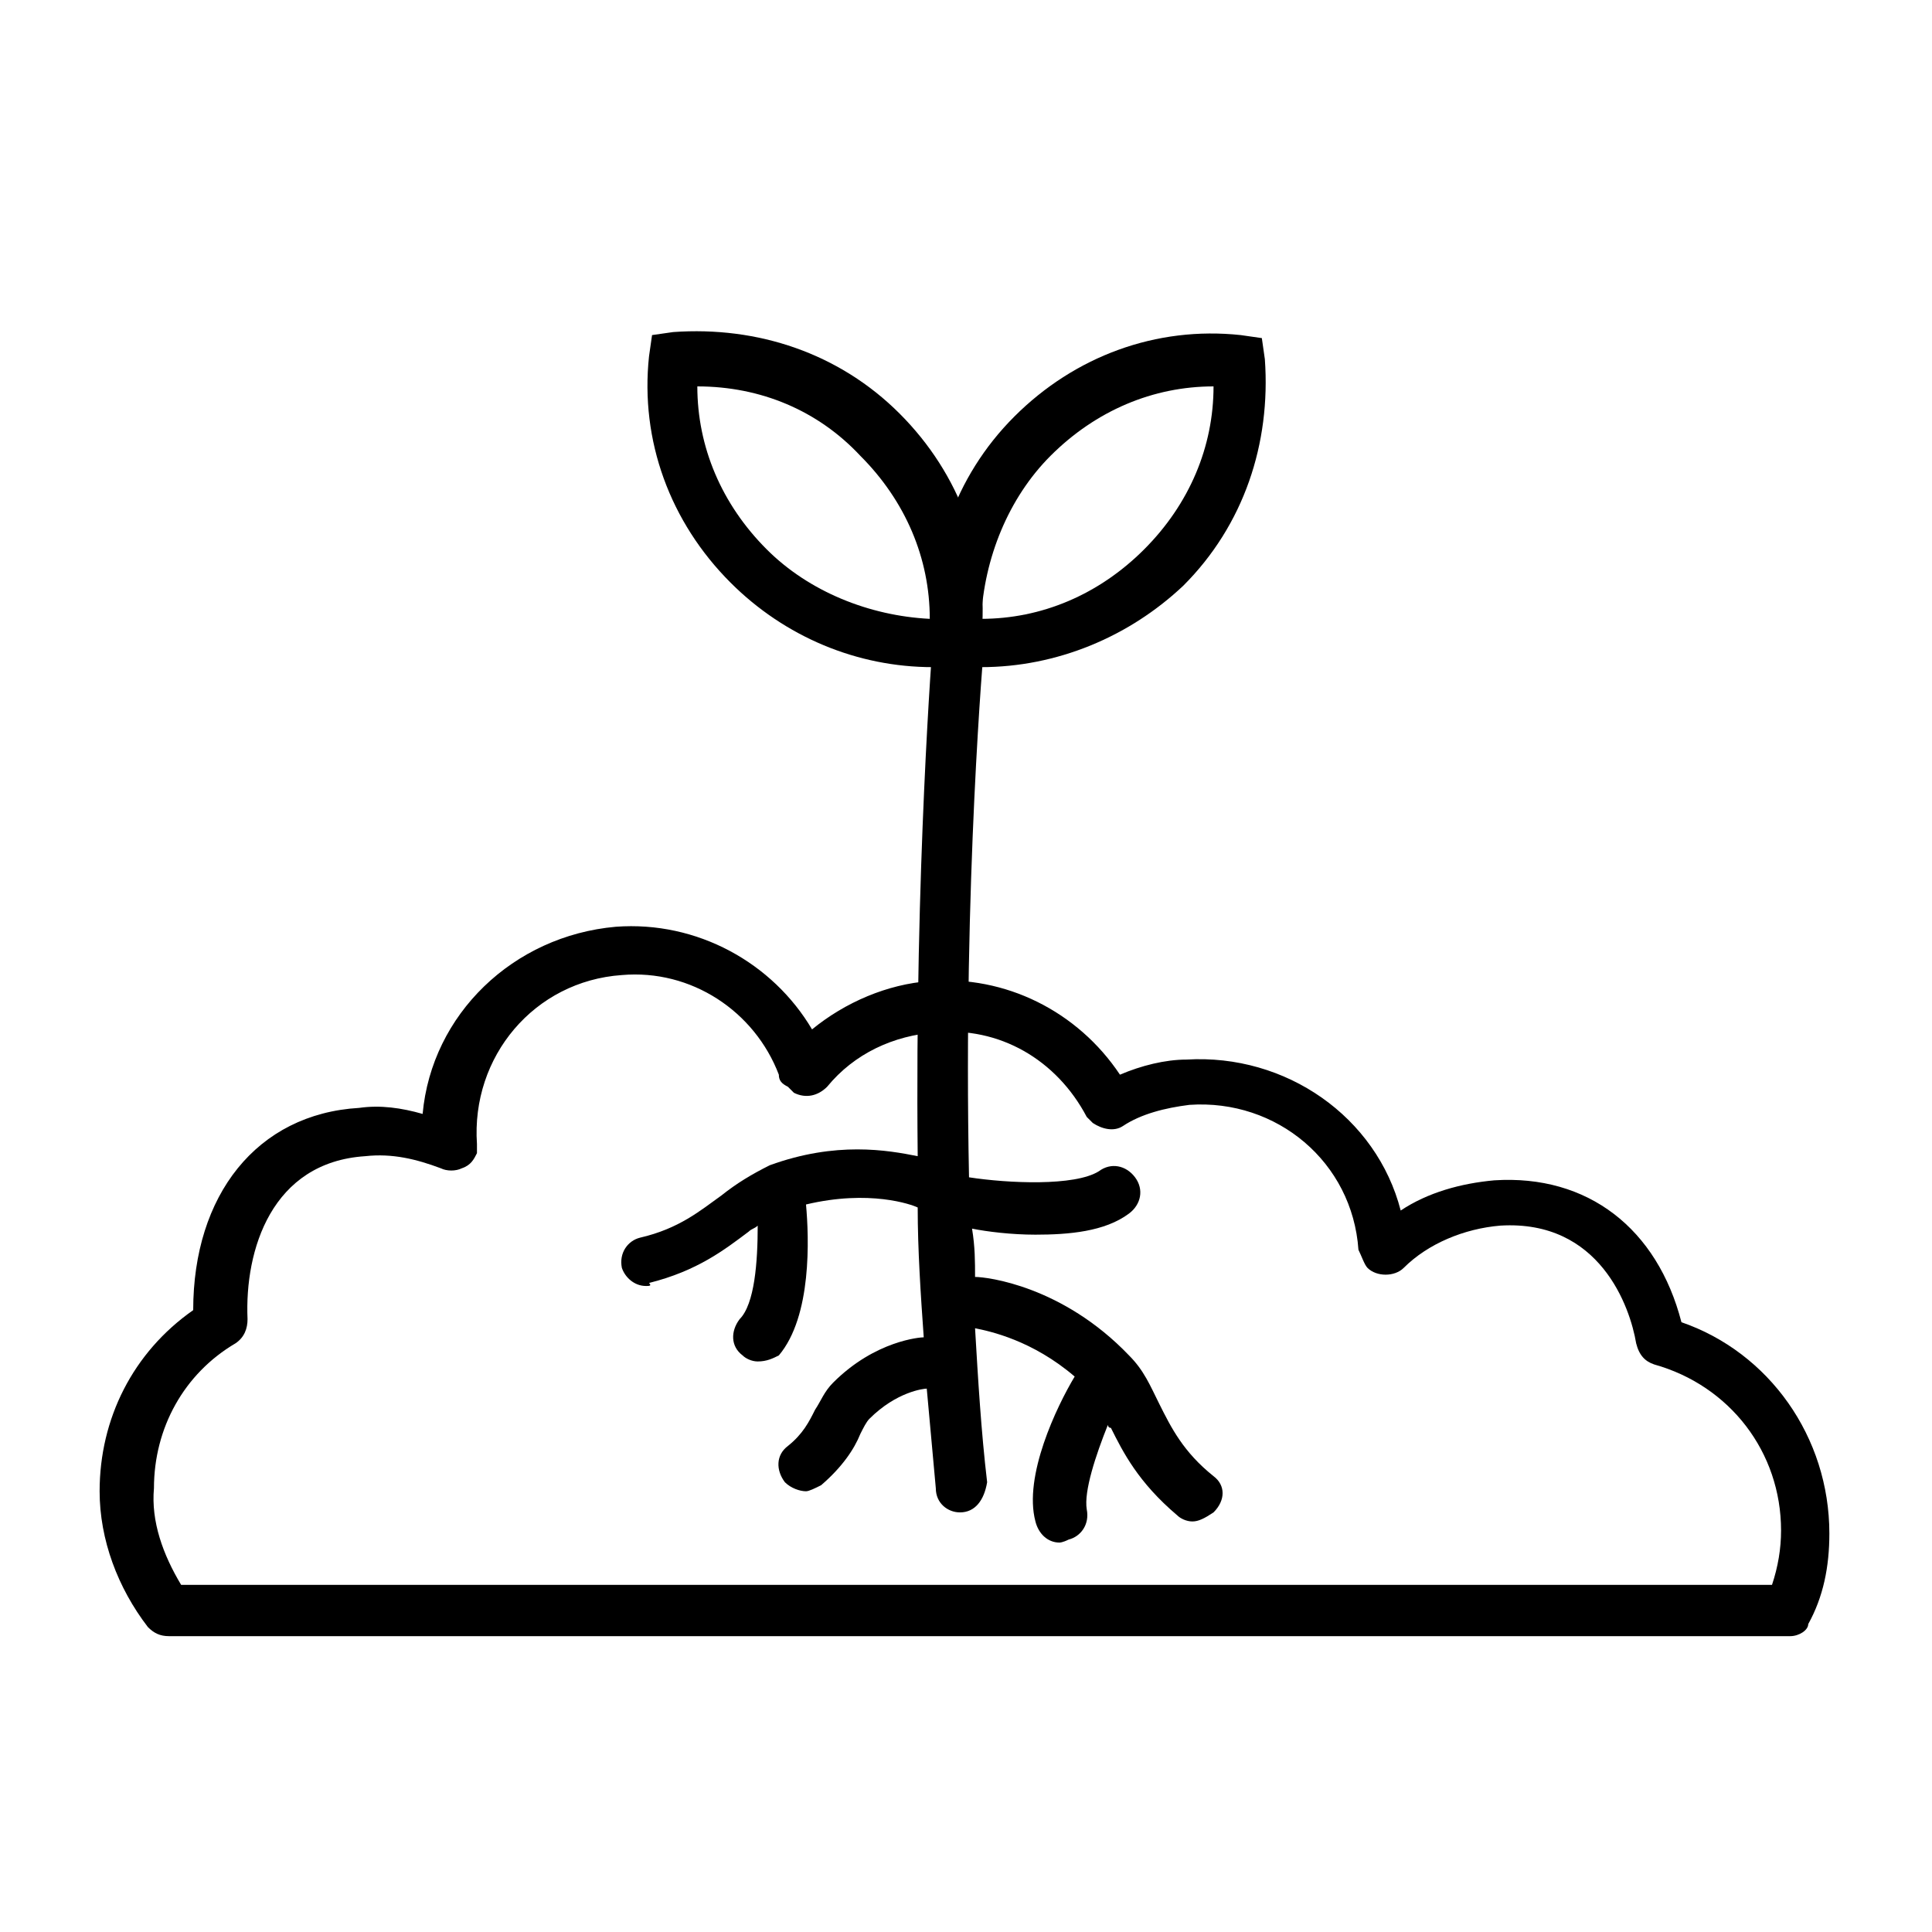
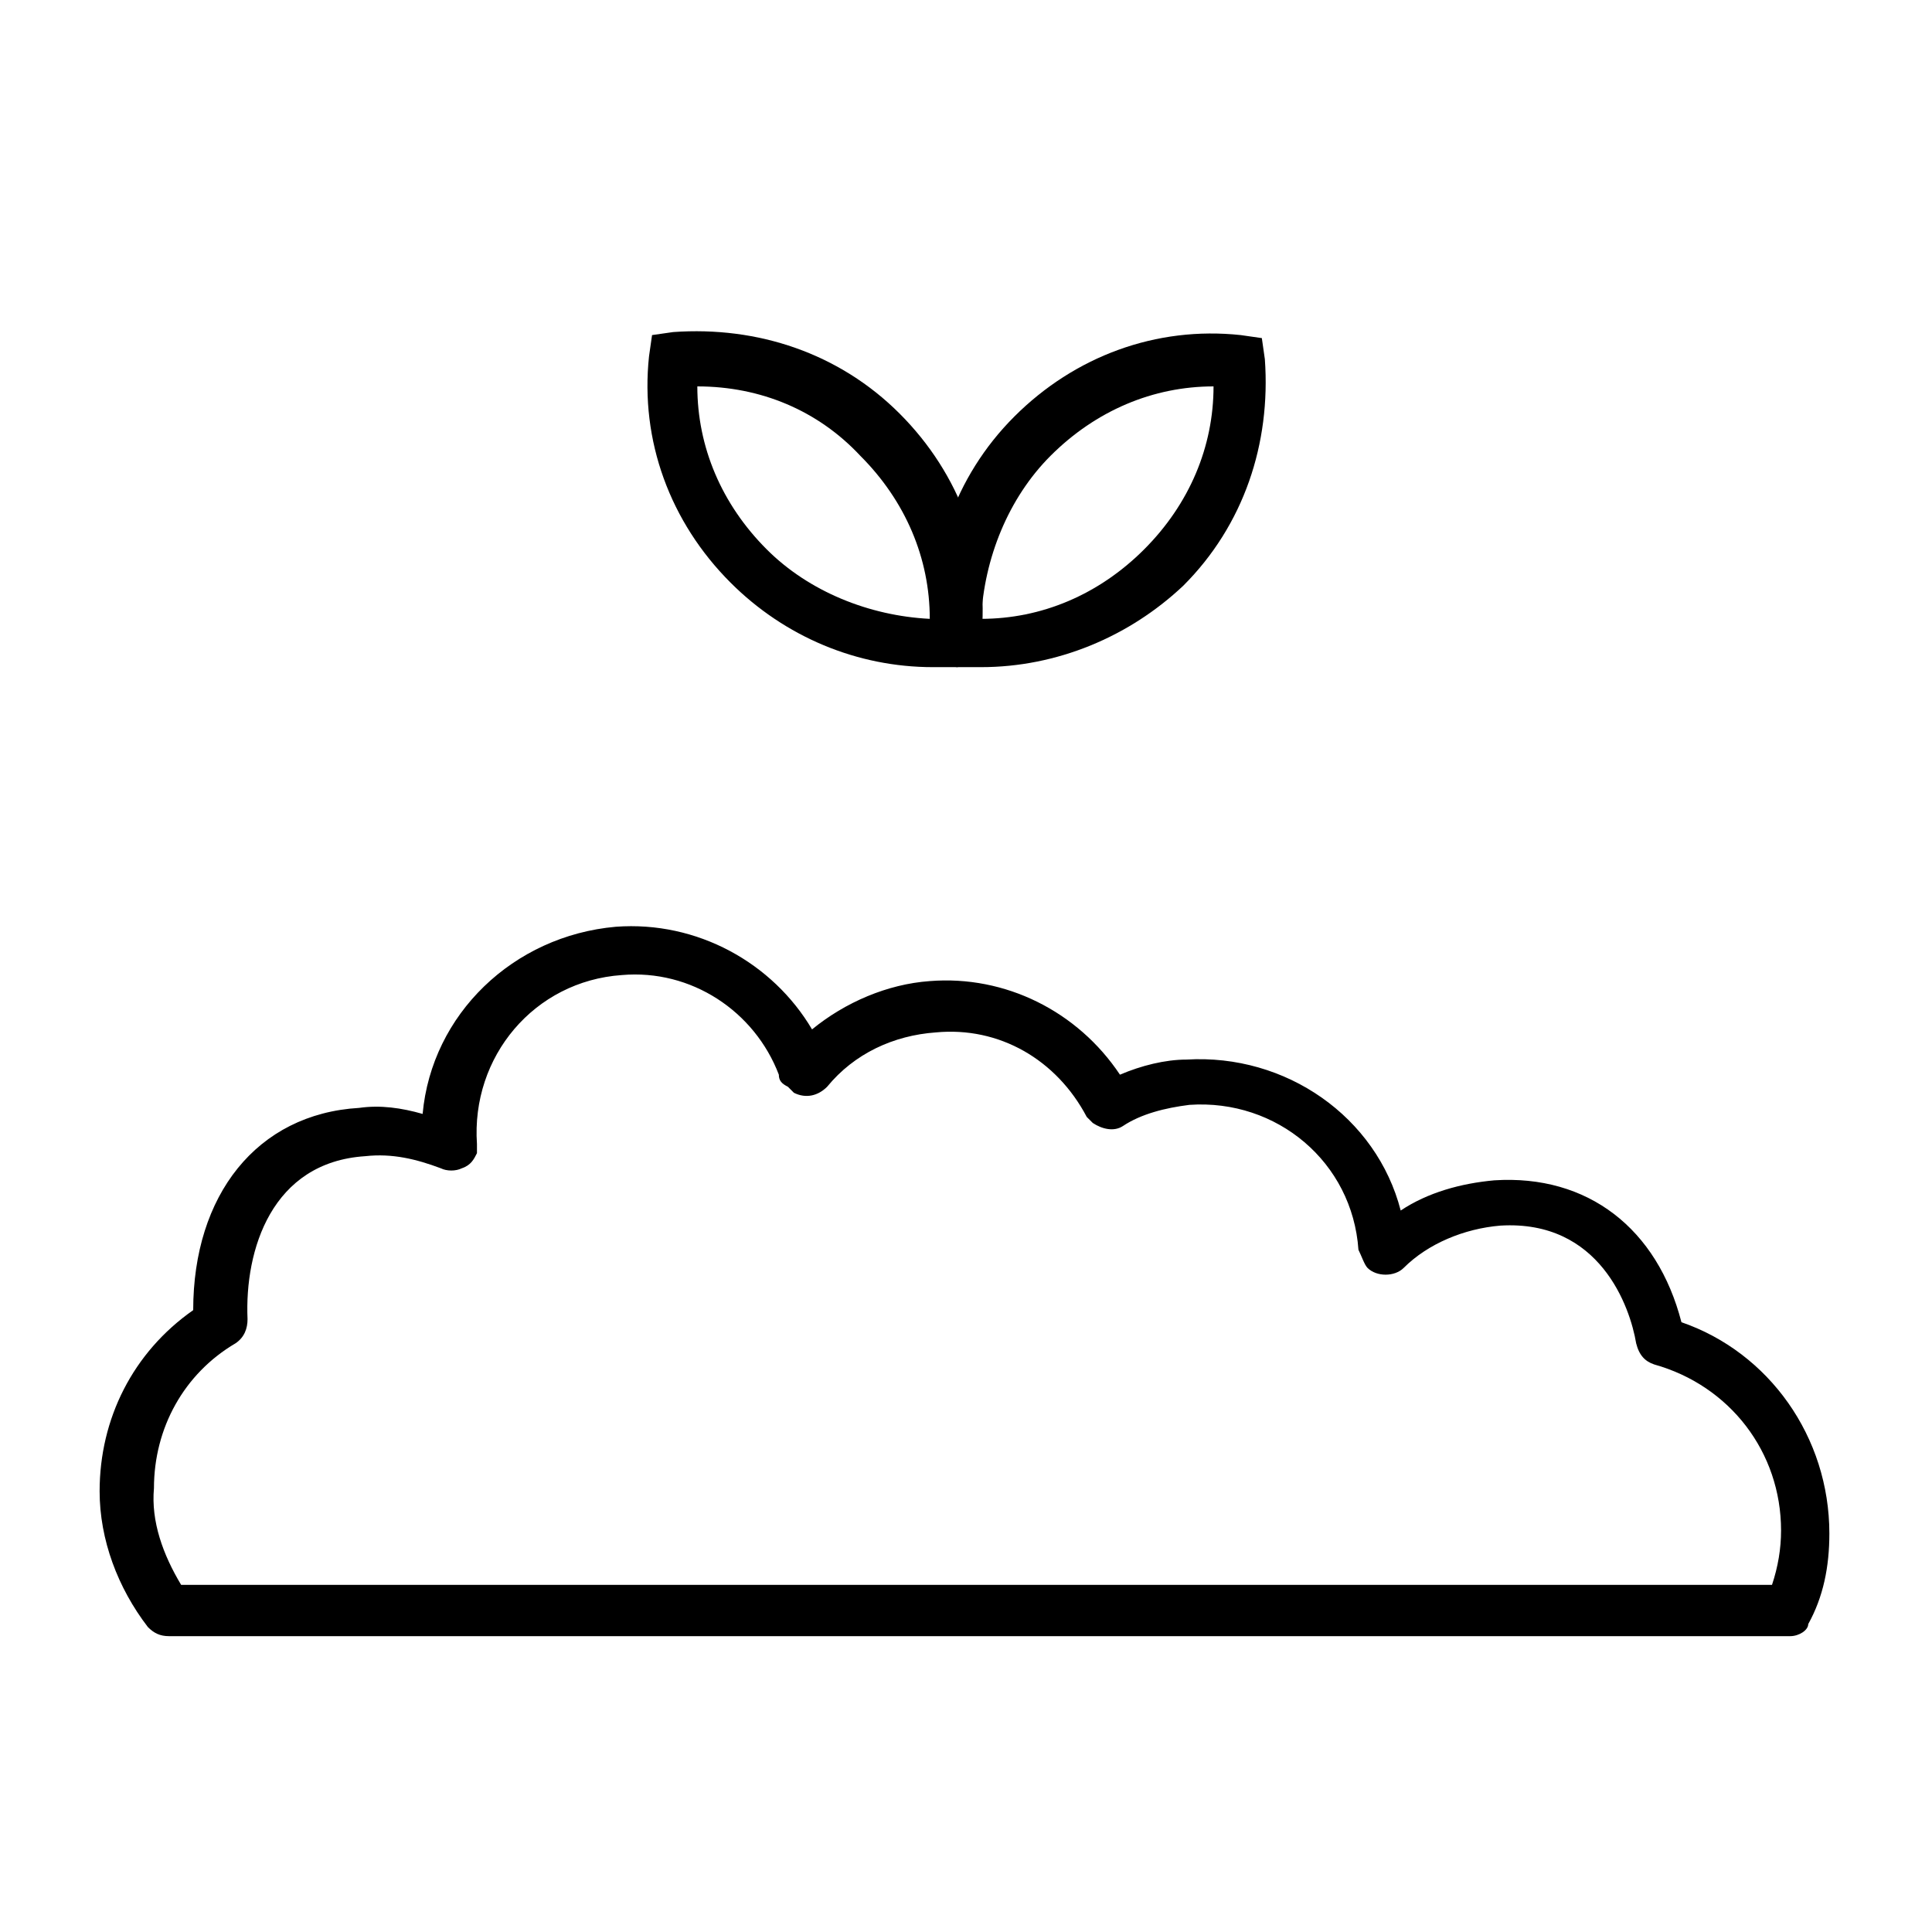
<svg xmlns="http://www.w3.org/2000/svg" version="1.1" id="a" x="0px" y="0px" viewBox="0 0 64 64" style="enable-background:new 0 0 64 64;" xml:space="preserve">
  <path d="M59.3,54.2H5.6c-0.3,0-0.5-0.1-0.7-0.3c-1-1.3-1.6-2.9-1.6-4.5c0-2.4,1.1-4.6,3.1-6c0-3.8,2.1-6.5,5.5-6.7  c0.7-0.1,1.4,0,2.1,0.2c0.3-3.3,3-5.9,6.4-6.2c2.7-0.2,5.2,1.2,6.5,3.4c1.1-0.9,2.5-1.5,3.9-1.6c2.5-0.2,4.9,1,6.3,3.1  c0.7-0.3,1.5-0.5,2.2-0.5c3.3-0.2,6.3,1.9,7.1,5c0.9-0.6,2-0.9,3.1-1c3.1-0.2,5.4,1.6,6.2,4.7c2.9,1,4.9,3.8,4.9,7  c0,1.1-0.2,2.1-0.7,3C59.9,54,59.6,54.2,59.3,54.2z M6,52.5h52.7c0.2-0.6,0.3-1.2,0.3-1.8c0-2.6-1.7-4.8-4.2-5.5  c-0.3-0.1-0.5-0.3-0.6-0.7c-0.2-1.2-1.2-4.1-4.5-3.9c-1.2,0.1-2.4,0.6-3.2,1.4c-0.3,0.3-0.9,0.3-1.2,0c-0.1-0.1-0.2-0.4-0.3-0.6  c-0.2-2.9-2.7-5-5.6-4.8c-0.8,0.1-1.6,0.3-2.2,0.7c-0.3,0.2-0.7,0.1-1-0.1l-0.1-0.1c0,0-0.1-0.1-0.1-0.1c-1-1.9-2.9-3-5-2.8  c-1.4,0.1-2.7,0.7-3.6,1.8c-0.3,0.3-0.7,0.4-1.1,0.2L26.1,36c-0.2-0.1-0.3-0.2-0.3-0.4c-0.8-2.1-2.9-3.5-5.2-3.3  c-2.9,0.2-5,2.7-4.8,5.6c0,0.1,0,0.2,0,0.3c-0.1,0.2-0.2,0.4-0.5,0.5c-0.2,0.1-0.5,0.1-0.7,0c-0.8-0.3-1.6-0.5-2.5-0.4  c-3.1,0.2-4,3.1-3.9,5.4c0,0.3-0.1,0.6-0.4,0.8c-1.7,1-2.7,2.8-2.7,4.8C5,50.4,5.4,51.5,6,52.5z" />
  <path d="M32.5,22.1c-0.3,0-0.6,0-0.8,0L31,22l-0.1-0.7c-0.2-2.8,0.7-5.5,2.7-7.5s4.7-3,7.5-2.7l0.7,0.1l0.1,0.7  c0.2,2.8-0.7,5.5-2.7,7.5C37.4,21.1,35,22.1,32.5,22.1z M40.2,12.8c-2,0-3.9,0.8-5.4,2.3c-1.4,1.4-2.2,3.4-2.3,5.4  c2,0,3.9-0.8,5.4-2.3S40.2,14.8,40.2,12.8z" />
  <path d="M30.9,22.1c-2.5,0-4.9-1-6.7-2.8c-2-2-3-4.7-2.7-7.5l0.1-0.7l0.7-0.1c2.8-0.2,5.5,0.7,7.5,2.7l0,0c2,2,3,4.7,2.7,7.5  L32.4,22l-0.7,0.1C31.4,22.1,31.1,22.1,30.9,22.1z M23.1,12.8c0,2,0.8,3.9,2.3,5.4c1.4,1.4,3.4,2.2,5.4,2.3c0-2-0.8-3.9-2.3-5.4  C27.1,13.6,25.2,12.8,23.1,12.8z" />
-   <path d="M40.2,48.9c-1-0.8-1.4-1.6-1.8-2.4c-0.3-0.6-0.5-1.1-1-1.6c-2.2-2.3-4.7-2.6-5.1-2.6c0-0.5,0-1-0.1-1.6  c0.5,0.1,1.3,0.2,2.1,0.2c1.1,0,2.3-0.1,3.1-0.7c0.4-0.3,0.5-0.8,0.2-1.2s-0.8-0.5-1.2-0.2c-0.8,0.5-3,0.4-4.3,0.2  c-0.2-9.9,0.5-17.6,0.5-17.7c0-0.4-0.3-0.9-0.8-0.9c-0.4,0-0.9,0.3-0.9,0.8c0,0.1-0.6,7.5-0.5,17.1c-1-0.2-2.7-0.5-4.9,0.3  c-0.6,0.3-1.1,0.6-1.6,1c-0.7,0.5-1.4,1.1-2.7,1.4c-0.4,0.1-0.7,0.5-0.6,1c0.1,0.3,0.4,0.6,0.8,0.6c0.1,0,0.2,0,0.1-0.1  c1.6-0.4,2.5-1.1,3.3-1.7c0.1-0.1,0.2-0.1,0.3-0.2c0,1.2-0.1,2.6-0.6,3.1c-0.3,0.4-0.3,0.9,0.1,1.2c0.1,0.1,0.3,0.2,0.5,0.2  c0.3,0,0.5-0.1,0.7-0.2c1.1-1.3,1-3.9,0.9-5c2.1-0.5,3.5,0,3.7,0.1c0,1.4,0.1,2.9,0.2,4.3c0,0,0,0,0,0c-0.1,0-1.6,0.1-3,1.5  c-0.3,0.3-0.4,0.6-0.6,0.9c-0.2,0.4-0.4,0.8-0.9,1.2c-0.4,0.3-0.4,0.8-0.1,1.2c0.2,0.2,0.5,0.3,0.7,0.3c0.1,0,0.3-0.1,0.5-0.2  c0.7-0.6,1.1-1.2,1.3-1.7c0.1-0.2,0.2-0.4,0.3-0.5c0.9-0.9,1.8-1,1.9-1c0,0,0,0,0,0c0.1,1.1,0.2,2.2,0.3,3.3c0,0.5,0.4,0.8,0.8,0.8  c0.5,0,0.8-0.4,0.9-1c-0.2-1.7-0.3-3.4-0.4-5.1c0.5,0.1,1.9,0.4,3.3,1.6c-0.6,1-1.7,3.3-1.3,4.8c0.1,0.4,0.4,0.7,0.8,0.7  c0,0,0.1,0,0.3-0.1c0.4-0.1,0.7-0.5,0.6-1c-0.1-0.6,0.3-1.8,0.7-2.8c0,0,0,0.1,0.1,0.1c0.4,0.8,0.9,1.8,2.2,2.9  c0.1,0.1,0.3,0.2,0.5,0.2c0.2,0,0.4-0.1,0.7-0.3C40.6,49.7,40.6,49.2,40.2,48.9z" />
</svg>